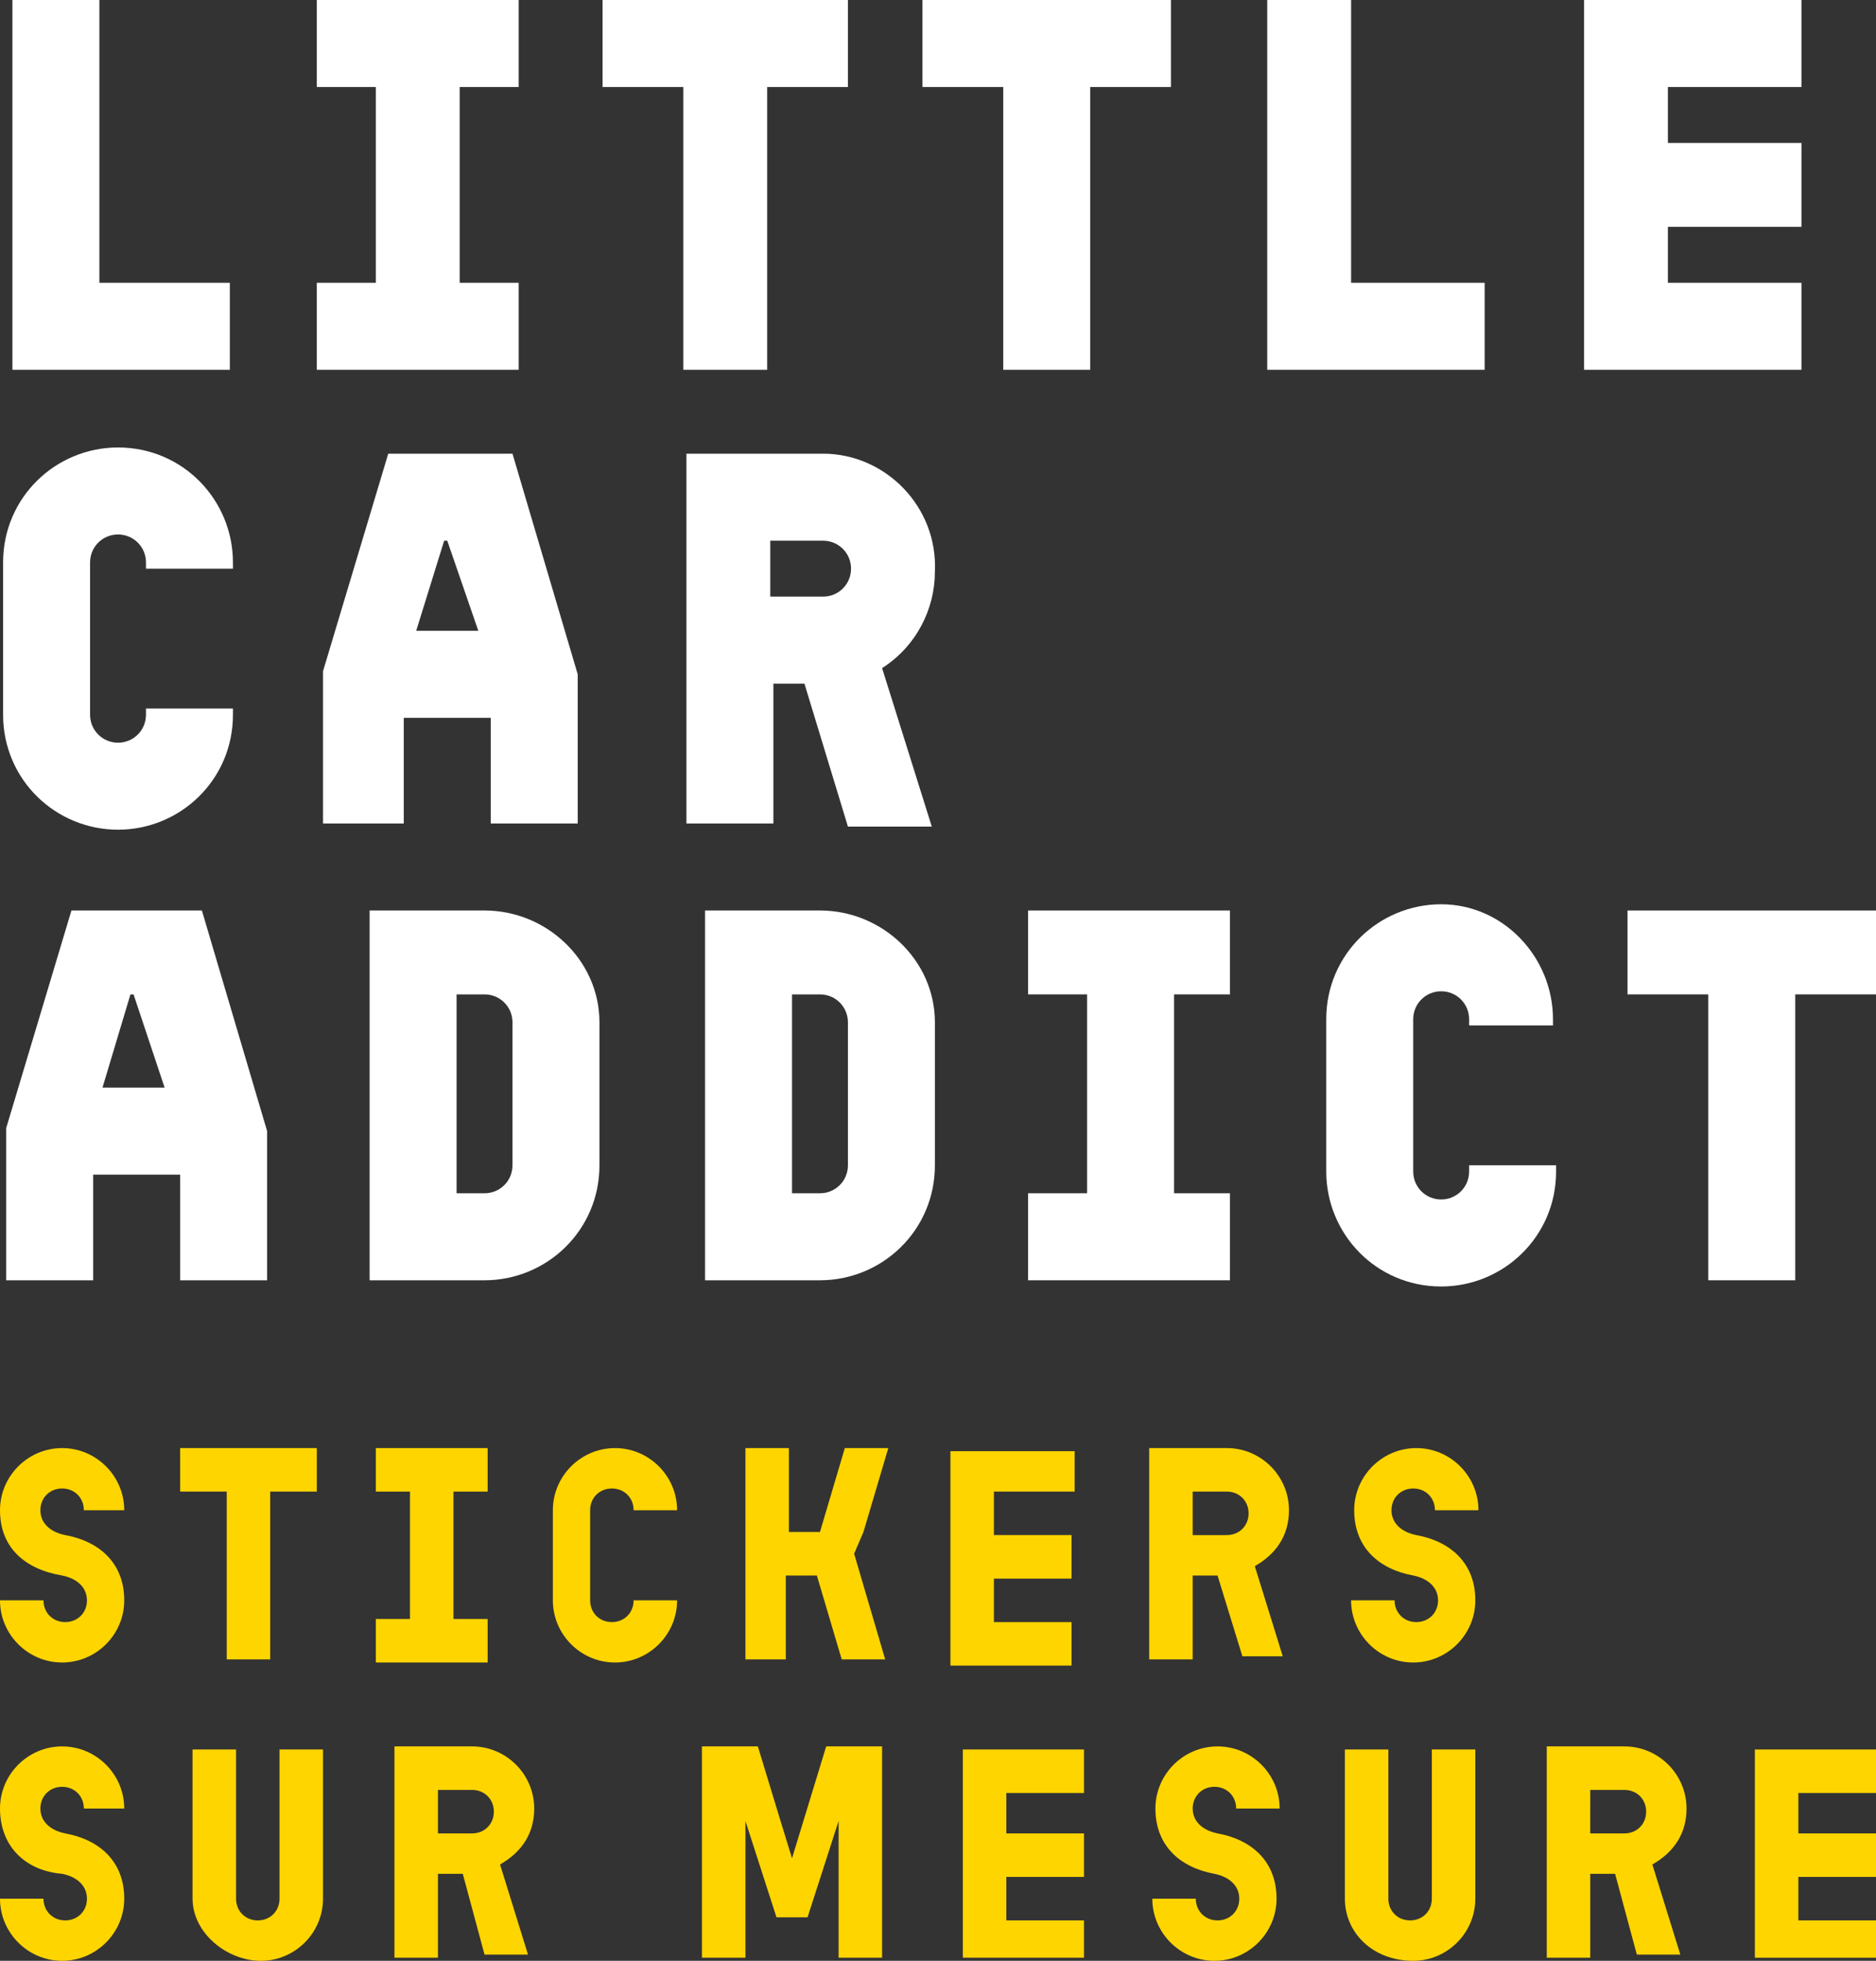
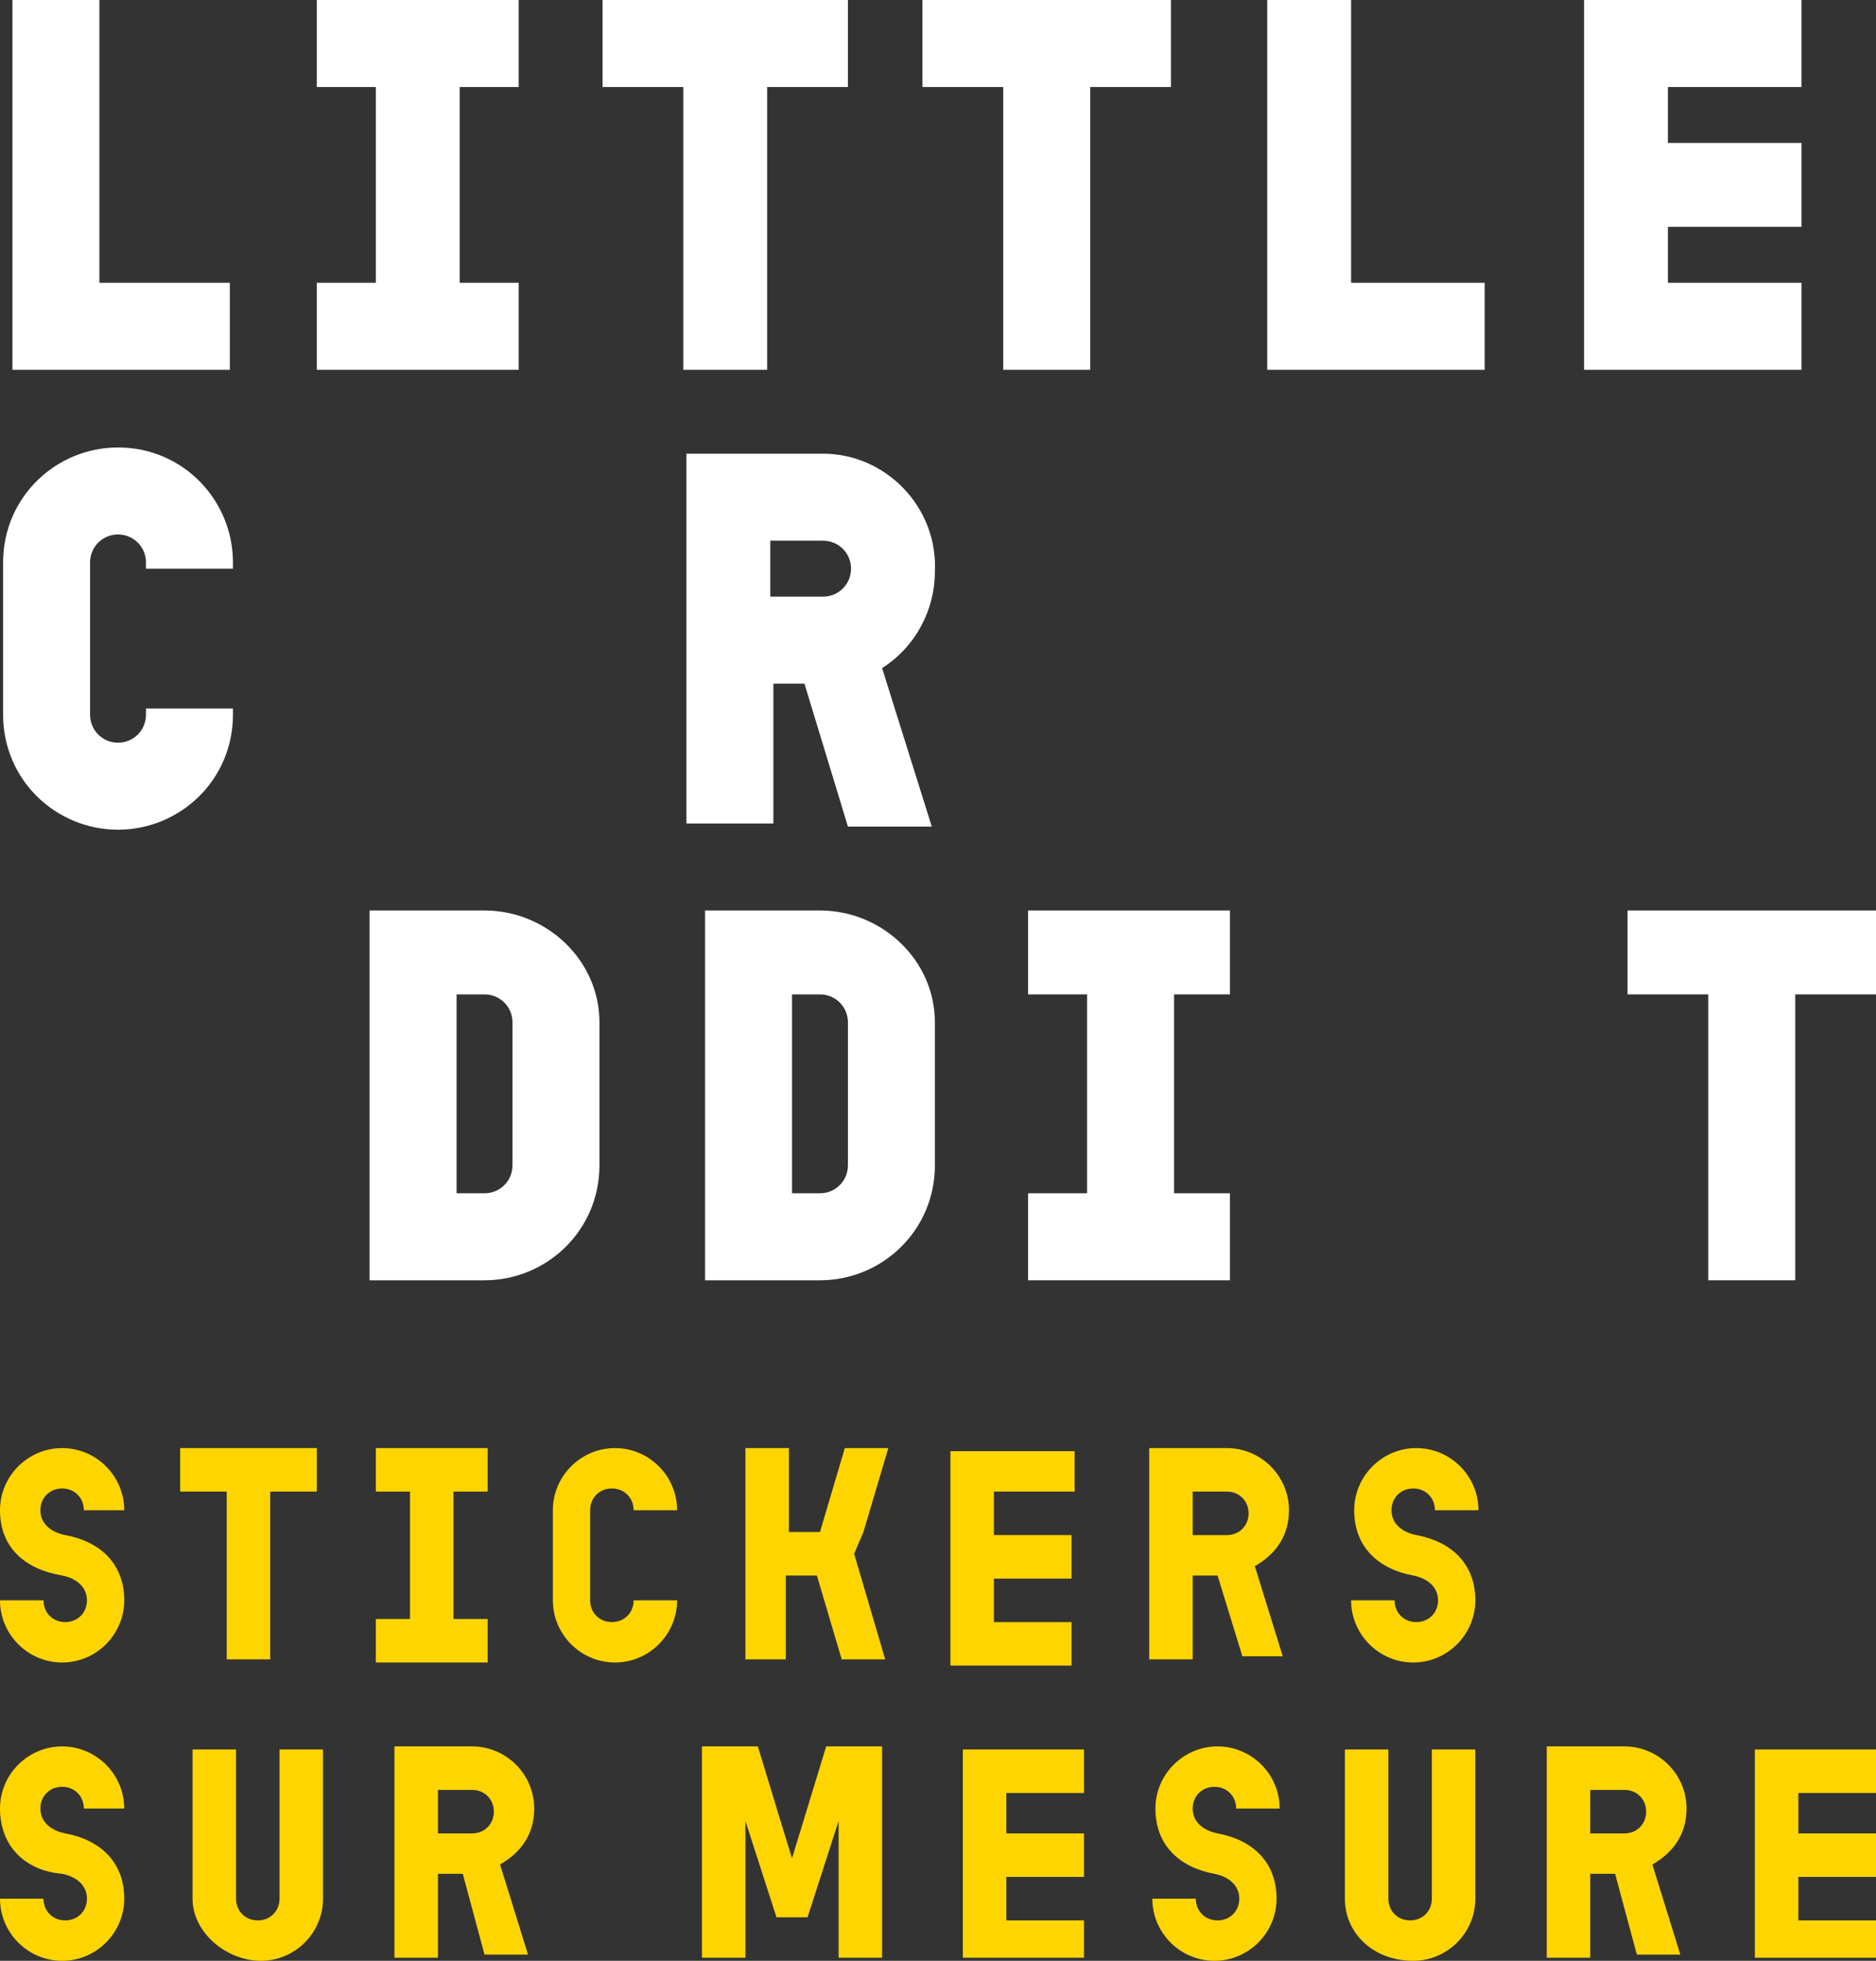
<svg xmlns="http://www.w3.org/2000/svg" version="1.1" id="Calque_1" x="0px" y="0px" viewBox="0 0 60.4 63.1" style="enable-background:new 0 0 60.4 63.1;" xml:space="preserve">
  <rect x="0" y="0" width="60.4" height="63.1" fill="#333333" stroke="none" />
  <style type="text/css">
	.st0{fill:#FFFFFF;}
	.st1{fill:#FFD500;}
</style>
  <g>
    <g>
      <polygon class="st0" points="7.4,9.1 3.2,9.1 3.2,0 0.4,0 0.4,11.9 7.4,11.9   " />
      <polygon class="st0" points="16.7,9.1 14.8,9.1 14.8,2.8 16.7,2.8 16.7,0 10.2,0 10.2,2.8 12.1,2.8 12.1,9.1 10.2,9.1 10.2,11.9     16.7,11.9   " />
      <polygon class="st0" points="24.7,11.9 24.7,2.8 27.3,2.8 27.3,0 19.4,0 19.4,2.8 22,2.8 22,11.9   " />
      <polygon class="st0" points="35.1,11.9 35.1,2.8 37.7,2.8 37.7,0 29.7,0 29.7,2.8 32.3,2.8 32.3,11.9   " />
      <polygon class="st0" points="47.8,9.1 43.5,9.1 43.5,0 40.8,0 40.8,11.9 47.8,11.9   " />
      <polygon class="st0" points="58,9.1 53.7,9.1 53.7,7.3 58,7.3 58,4.6 53.7,4.6 53.7,2.8 58,2.8 58,0 51,0 51,11.9 58,11.9   " />
    </g>
    <g>
      <path class="st0" d="M3.8,26.7c2,0,3.7-1.6,3.7-3.7v-0.2H4.7V23c0,0.5-0.4,0.9-0.9,0.9S2.9,23.5,2.9,23v-4.9    c0-0.5,0.4-0.9,0.9-0.9s0.9,0.4,0.9,0.9v0.2h2.8v-0.2c0-2-1.6-3.7-3.7-3.7c-2,0-3.7,1.6-3.7,3.7V23C0.1,25.1,1.8,26.7,3.8,26.7z" />
-       <path class="st0" d="M13,23.1h2.8v3.4h2.8v-4.8l-2.1-7.1h-4l-2.1,7l0,4.9H13V23.1z M15.4,20.3h-2l0.9-2.9h0.1L15.4,20.3z" />
      <path class="st0" d="M26.5,14.6h-4.4v11.9h2.8V22h1l1.4,4.6H30l-1.6-5.1c1.1-0.7,1.7-1.9,1.7-3.1C30.2,16.3,28.5,14.6,26.5,14.6z     M24.8,17.4h1.7c0.5,0,0.9,0.4,0.9,0.9c0,0.5-0.4,0.9-0.9,0.9h-1.7V17.4z" />
    </g>
    <g>
-       <path class="st0" d="M2.3,29.3l-2.1,7l0,4.9h2.8v-3.4h2.8v3.4h2.8v-4.8l-2.1-7.1H2.3z M5.3,35h-2L4.2,32h0.1L5.3,35z" />
      <path class="st0" d="M15.6,29.3h-3.7v11.9h3.7c2,0,3.7-1.6,3.7-3.7v-4.6C19.3,30.9,17.6,29.3,15.6,29.3z M14.7,32h0.9    c0.5,0,0.9,0.4,0.9,0.9v4.6c0,0.5-0.4,0.9-0.9,0.9h-0.9V32z" />
      <path class="st0" d="M26.4,29.3h-3.7v11.9h3.7c2,0,3.7-1.6,3.7-3.7v-4.6C30.1,30.9,28.4,29.3,26.4,29.3z M25.5,32h0.9    c0.5,0,0.9,0.4,0.9,0.9v4.6c0,0.5-0.4,0.9-0.9,0.9h-0.9V32z" />
      <polygon class="st0" points="33.1,32 35,32 35,38.4 33.1,38.4 33.1,41.2 39.6,41.2 39.6,38.4 37.8,38.4 37.8,32 39.6,32     39.6,29.3 33.1,29.3   " />
-       <path class="st0" d="M46.4,29.1c-2,0-3.7,1.6-3.7,3.7v4.9c0,2,1.6,3.7,3.7,3.7c2,0,3.7-1.6,3.7-3.7v-0.2h-2.8v0.2    c0,0.5-0.4,0.9-0.9,0.9c-0.5,0-0.9-0.4-0.9-0.9v-4.9c0-0.5,0.4-0.9,0.9-0.9c0.5,0,0.9,0.4,0.9,0.9V33H50v-0.2    C50,30.8,48.4,29.1,46.4,29.1z" />
      <polygon class="st0" points="52.4,29.3 52.4,32 55,32 55,41.2 57.8,41.2 57.8,32 60.4,32 60.4,29.3   " />
    </g>
    <g>
      <path class="st1" d="M0,51.5h1.4c0,0.4,0.3,0.7,0.7,0.7s0.7-0.3,0.7-0.7c0-0.4-0.3-0.7-0.8-0.8C0.8,50.5,0,49.8,0,48.6    c0-1.1,0.9-2,2-2s2,0.9,2,2H2.7c0-0.4-0.3-0.7-0.7-0.7s-0.7,0.3-0.7,0.7c0,0.4,0.3,0.7,0.8,0.8c1.1,0.2,1.9,0.9,1.9,2.1    c0,1.1-0.9,2-2,2S0,52.6,0,51.5z" />
      <path class="st1" d="M7.3,48H5.8v-1.4h4.4V48H8.7v5.4H7.3V48z" />
      <path class="st1" d="M12.1,52.1h1.1V48h-1.1v-1.4h3.6V48h-1.1v4.1h1.1v1.4h-3.6V52.1z" />
      <path class="st1" d="M19.8,46.6c1.1,0,2,0.9,2,2h-1.4c0-0.4-0.3-0.7-0.7-0.7c-0.4,0-0.7,0.3-0.7,0.7v2.9c0,0.4,0.3,0.7,0.7,0.7    c0.4,0,0.7-0.3,0.7-0.7h1.4c0,1.1-0.9,2-2,2c-1.1,0-2-0.9-2-2v-2.9C17.8,47.5,18.7,46.6,19.8,46.6z" />
      <path class="st1" d="M26.3,50.7h-1v2.7H24v-6.8h1.4v2.7h1l0.8-2.7h1.4l-0.8,2.7L27.5,50l1,3.4h-1.4L26.3,50.7z" />
      <path class="st1" d="M30.7,46.7h3.9V48H32v1.4h2.5v1.4H32v1.4h2.5v1.4h-3.9V46.7z" />
      <path class="st1" d="M39.2,50.7h-0.8v2.7H37v-6.8h2.5c1.1,0,2,0.9,2,2c0,0.8-0.4,1.4-1.1,1.8l0.9,2.9H40L39.2,50.7z M39.5,49.4    c0.4,0,0.7-0.3,0.7-0.7c0-0.4-0.3-0.7-0.7-0.7h-1.1v1.4H39.5z" />
      <path class="st1" d="M43.5,51.5h1.4c0,0.4,0.3,0.7,0.7,0.7c0.4,0,0.7-0.3,0.7-0.7c0-0.4-0.3-0.7-0.8-0.8c-1.1-0.2-1.9-0.9-1.9-2.1    c0-1.1,0.9-2,2-2c1.1,0,2,0.9,2,2h-1.4c0-0.4-0.3-0.7-0.7-0.7c-0.4,0-0.7,0.3-0.7,0.7c0,0.4,0.3,0.7,0.8,0.8    c1.1,0.2,1.9,0.9,1.9,2.1c0,1.1-0.9,2-2,2C44.4,53.5,43.5,52.6,43.5,51.5z" />
    </g>
    <g>
      <path class="st1" d="M0,61.1h1.4c0,0.4,0.3,0.7,0.7,0.7s0.7-0.3,0.7-0.7c0-0.4-0.3-0.7-0.8-0.8C0.8,60.2,0,59.4,0,58.2    c0-1.1,0.9-2,2-2s2,0.9,2,2H2.7c0-0.4-0.3-0.7-0.7-0.7s-0.7,0.3-0.7,0.7c0,0.4,0.3,0.7,0.8,0.8c1.1,0.2,1.9,0.9,1.9,2.1    c0,1.1-0.9,2-2,2S0,62.2,0,61.1z" />
      <path class="st1" d="M6.2,61.1v-4.8h1.4v4.8c0,0.4,0.3,0.7,0.7,0.7c0.4,0,0.7-0.3,0.7-0.7v-4.8h1.4v4.8c0,1.1-0.9,2-2,2    S6.2,62.2,6.2,61.1z" />
      <path class="st1" d="M14.9,60.3h-0.8V63h-1.4v-6.8h2.5c1.1,0,2,0.9,2,2c0,0.8-0.4,1.4-1.1,1.8l0.9,2.9h-1.4L14.9,60.3z M15.2,59    c0.4,0,0.7-0.3,0.7-0.7c0-0.4-0.3-0.7-0.7-0.7h-1.1V59H15.2z" />
      <path class="st1" d="M25,61.7l-1-3.1h0V63h-1.4v-6.8h1.8l0.7,2.3l0.4,1.3l1.1-3.6h1.8V63h-1.4v-4.4h0l-1,3.1H25z" />
      <path class="st1" d="M31,56.3h3.9v1.4h-2.5V59h2.5v1.4h-2.5v1.4h2.5V63H31V56.3z" />
      <path class="st1" d="M37.1,61.1h1.4c0,0.4,0.3,0.7,0.7,0.7c0.4,0,0.7-0.3,0.7-0.7c0-0.4-0.3-0.7-0.8-0.8c-1.1-0.2-1.9-0.9-1.9-2.1    c0-1.1,0.9-2,2-2c1.1,0,2,0.9,2,2h-1.4c0-0.4-0.3-0.7-0.7-0.7c-0.4,0-0.7,0.3-0.7,0.7c0,0.4,0.3,0.7,0.8,0.8    c1.1,0.2,1.9,0.9,1.9,2.1c0,1.1-0.9,2-2,2C38,63.1,37.1,62.2,37.1,61.1z" />
      <path class="st1" d="M43.3,61.1v-4.8h1.4v4.8c0,0.4,0.3,0.7,0.7,0.7c0.4,0,0.7-0.3,0.7-0.7v-4.8h1.4v4.8c0,1.1-0.9,2-2,2    C44.2,63.1,43.3,62.2,43.3,61.1z" />
      <path class="st1" d="M52,60.3h-0.8V63h-1.4v-6.8h2.5c1.1,0,2,0.9,2,2c0,0.8-0.4,1.4-1.1,1.8l0.9,2.9h-1.4L52,60.3z M52.3,59    c0.4,0,0.7-0.3,0.7-0.7c0-0.4-0.3-0.7-0.7-0.7h-1.1V59H52.3z" />
      <path class="st1" d="M56.5,56.3h3.9v1.4h-2.5V59h2.5v1.4h-2.5v1.4h2.5V63h-3.9V56.3z" />
    </g>
  </g>
</svg>